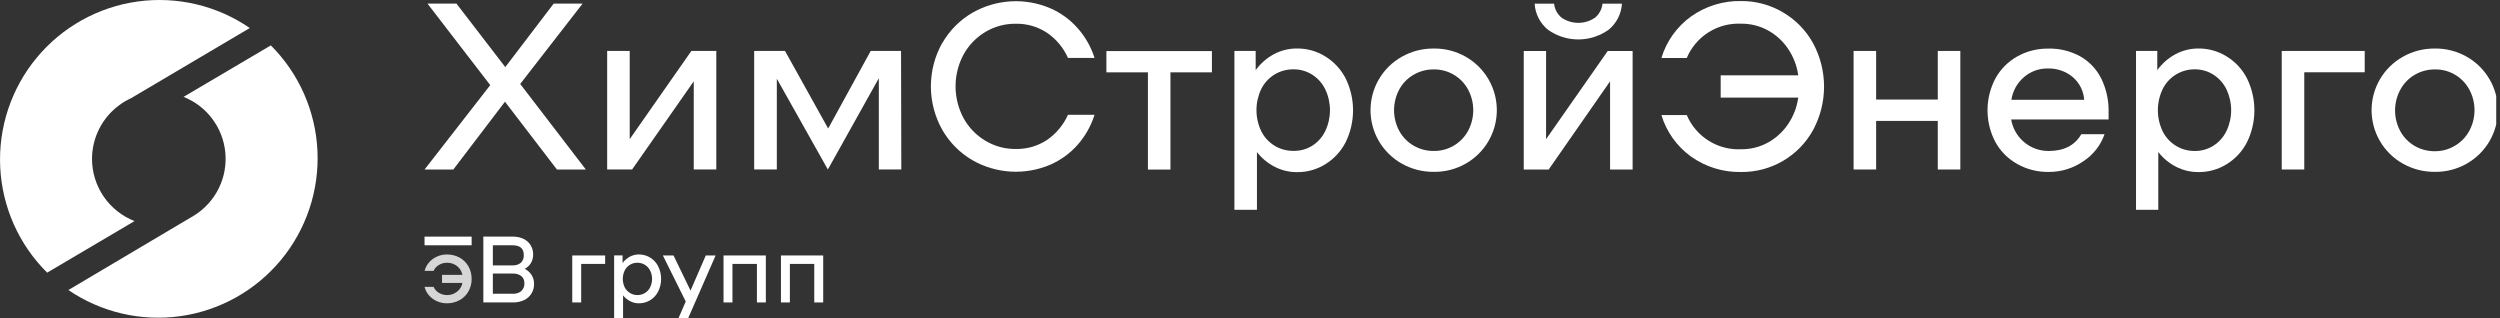
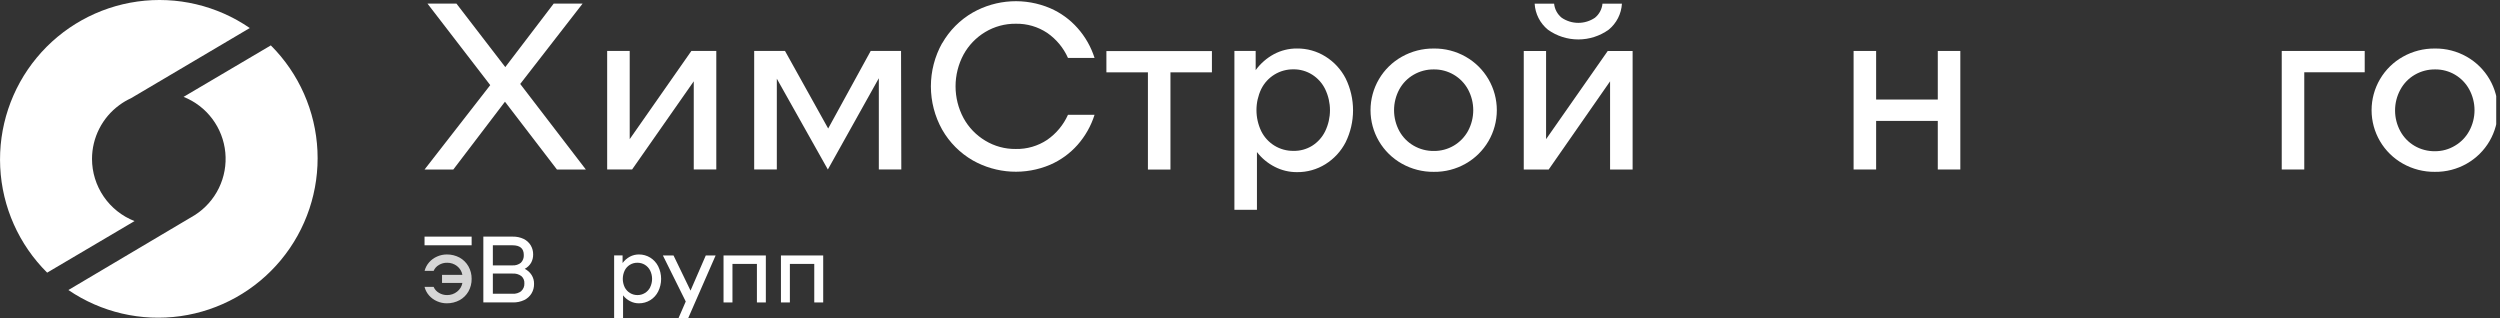
<svg xmlns="http://www.w3.org/2000/svg" width="636" height="81" viewBox="0 0 636 81" fill="none">
  <rect x="0" y="0" width="636" height="81" fill="#333333" stroke="none" />
  <g clip-path="url(#clip0_3497_55718)">
    <path opacity="0.8" d="M116.928 65.533C115.93 64.999 114.814 64.725 113.682 64.735C112.825 64.734 111.977 64.913 111.194 65.262C110.417 65.597 109.724 66.1 109.166 66.736C108.617 67.362 108.223 68.108 108.016 68.913H110.315C110.586 68.273 111.061 67.74 111.668 67.399C112.299 67.019 113.026 66.826 113.764 66.845C114.675 66.831 115.563 67.132 116.279 67.697C116.992 68.246 117.474 69.041 117.631 69.928H112.452V71.983H117.631C117.473 72.866 116.991 73.657 116.279 74.201C115.565 74.77 114.676 75.075 113.764 75.066C113.025 75.08 112.298 74.883 111.668 74.499C111.061 74.157 110.586 73.625 110.315 72.984H108.003C108.207 73.791 108.601 74.537 109.152 75.161C109.711 75.797 110.403 76.301 111.181 76.635C111.964 76.984 112.812 77.164 113.669 77.162C114.8 77.172 115.916 76.898 116.914 76.365C117.86 75.851 118.642 75.083 119.173 74.147C119.718 73.173 119.998 72.072 119.984 70.956C120.002 69.838 119.722 68.737 119.173 67.764C118.643 66.829 117.866 66.057 116.928 65.533Z" fill="white" />
    <path d="M133.496 68.391C134.164 68.041 134.721 67.512 135.105 66.863C135.464 66.214 135.646 65.482 135.633 64.74C135.647 63.928 135.436 63.128 135.024 62.428C134.599 61.722 133.979 61.154 133.239 60.791C132.365 60.377 131.407 60.173 130.44 60.196H122.962V76.938H130.467C131.47 76.964 132.466 76.755 133.374 76.329C134.142 75.956 134.785 75.369 135.227 74.639C135.662 73.908 135.882 73.069 135.862 72.218C135.882 71.437 135.675 70.667 135.267 70.001C134.835 69.312 134.222 68.756 133.496 68.391ZM125.382 62.401H130.359C132.292 62.401 133.253 63.212 133.253 64.862C133.275 65.224 133.222 65.586 133.096 65.926C132.971 66.266 132.775 66.576 132.522 66.836C131.912 67.327 131.139 67.568 130.359 67.512H125.382V62.401ZM132.631 74.057C131.989 74.548 131.191 74.788 130.386 74.734H125.382V69.595H130.386C131.186 69.535 131.981 69.76 132.631 70.23C132.894 70.461 133.101 70.749 133.235 71.073C133.368 71.397 133.425 71.747 133.401 72.097C133.422 72.463 133.36 72.83 133.219 73.169C133.079 73.509 132.864 73.812 132.59 74.057H132.631Z" fill="white" />
-     <path d="M145.579 76.943H147.851V67.139H153.95V64.989H145.579V76.943Z" fill="white" />
    <path d="M165.417 65.533C164.555 65.004 163.562 64.728 162.55 64.735C161.74 64.729 160.941 64.924 160.225 65.303C159.501 65.698 158.873 66.248 158.385 66.912V64.978H156.235V80.989H158.507V75.134C158.985 75.761 159.6 76.27 160.306 76.621C160.998 76.984 161.769 77.17 162.55 77.162C163.562 77.17 164.555 76.893 165.417 76.365C166.289 75.832 166.992 75.063 167.446 74.147C167.935 73.152 168.189 72.058 168.189 70.949C168.189 69.84 167.935 68.746 167.446 67.751C166.986 66.839 166.285 66.071 165.417 65.533ZM165.417 73.065C165.116 73.675 164.647 74.186 164.065 74.539C163.498 74.893 162.84 75.076 162.172 75.066C161.499 75.073 160.839 74.89 160.265 74.539C159.685 74.184 159.216 73.673 158.913 73.065C158.601 72.403 158.439 71.68 158.439 70.949C158.439 70.217 158.601 69.494 158.913 68.832C159.207 68.225 159.669 67.716 160.245 67.363C160.82 67.011 161.484 66.831 162.158 66.844C162.825 66.836 163.48 67.014 164.051 67.358C164.631 67.714 165.099 68.225 165.404 68.832C165.724 69.492 165.891 70.215 165.891 70.949C165.891 71.682 165.724 72.406 165.404 73.065H165.417Z" fill="white" />
    <path d="M175.67 73.928L171.343 64.989H168.639L174.453 76.7L172.587 81H175.048L182.053 64.989H179.551L175.67 73.928Z" fill="white" />
    <path d="M184.066 76.943H186.338V67.139H192.559V76.943H194.83V64.989H184.066V76.943Z" fill="white" />
    <path d="M198.672 64.989V76.943H200.944V67.139H207.15V76.943H209.422V64.989H198.672Z" fill="white" />
    <path d="M119.984 60.195H108.003V62.399H119.984V60.195Z" fill="white" />
    <path d="M141.688 43.13L128.462 25.874L115.319 43.13H108.003L124.717 21.655L108.747 0.911H116.116L128.544 17.071L140.863 0.911H148.219L132.343 21.358L149.044 43.13H141.688Z" fill="white" />
    <path d="M154.464 12.963H160.197V35.398L175.884 12.963H182.226V43.119H176.492V20.685L160.806 43.119H154.464V12.963Z" fill="white" />
    <path d="M229.294 43.119H223.574V19.9L210.605 43.119L197.624 20.022V43.119H191.863V12.963H199.706L210.687 32.693L221.505 12.963H229.226L229.294 43.119Z" fill="white" />
    <path d="M239.685 11.017C241.542 7.751 244.241 5.042 247.501 3.174C250.478 1.497 253.801 0.527 257.212 0.34C260.624 0.152 264.033 0.752 267.176 2.092C269.839 3.248 272.216 4.975 274.14 7.149C276.093 9.348 277.563 11.933 278.454 14.736H271.692C270.55 12.166 268.72 9.962 266.405 8.366C264.041 6.793 261.252 5.981 258.413 6.04C255.676 6.009 252.984 6.739 250.638 8.15C248.314 9.543 246.404 11.532 245.107 13.911C243.785 16.389 243.093 19.154 243.093 21.963C243.093 24.772 243.785 27.538 245.107 30.016C246.404 32.395 248.314 34.384 250.638 35.777C252.98 37.199 255.674 37.934 258.413 37.9C261.252 37.959 264.041 37.148 266.405 35.574C268.714 33.972 270.542 31.77 271.692 29.205H278.454C277.564 32.025 276.094 34.627 274.14 36.845C272.216 39.02 269.839 40.746 267.176 41.903C264.033 43.243 260.624 43.842 257.212 43.655C253.801 43.467 250.478 42.498 247.501 40.821C244.244 38.948 241.546 36.241 239.685 32.978C237.805 29.613 236.818 25.824 236.818 21.97C236.818 18.116 237.805 14.327 239.685 10.963V11.017Z" fill="white" />
    <path d="M308.311 18.403H297.763V43.136H292.03V18.403H281.469V12.994H308.311V18.403Z" fill="white" />
    <path d="M337.197 14.379C339.383 15.736 341.159 17.662 342.336 19.951C343.572 22.477 344.215 25.252 344.215 28.064C344.215 30.877 343.572 33.652 342.336 36.178C341.161 38.471 339.385 40.402 337.197 41.763C335.029 43.115 332.518 43.819 329.963 43.791C327.992 43.806 326.048 43.342 324.297 42.439C322.525 41.539 320.977 40.255 319.767 38.68V53.379H314.033V12.959H319.442V17.841C320.666 16.159 322.251 14.773 324.08 13.784C325.882 12.823 327.894 12.326 329.936 12.337C332.502 12.308 335.022 13.017 337.197 14.379ZM333.817 37.084C335.243 36.18 336.391 34.897 337.13 33.379C337.931 31.712 338.346 29.886 338.346 28.037C338.346 26.188 337.931 24.362 337.13 22.696C336.391 21.177 335.243 19.894 333.817 18.99C332.39 18.087 330.732 17.617 329.043 17.638C327.342 17.618 325.67 18.08 324.22 18.97C322.77 19.86 321.601 21.142 320.849 22.669C320.056 24.338 319.645 26.162 319.645 28.01C319.645 29.858 320.056 31.682 320.849 33.352C321.601 34.878 322.77 36.16 324.22 37.05C325.67 37.94 327.342 38.402 329.043 38.382C330.726 38.419 332.384 37.968 333.817 37.084Z" fill="white" />
    <path d="M356.635 41.636C354.216 40.282 352.203 38.307 350.801 35.916C349.4 33.525 348.661 30.803 348.661 28.032C348.661 25.26 349.4 22.539 350.801 20.148C352.203 17.756 354.216 15.782 356.635 14.428C359.11 13.036 361.908 12.318 364.748 12.345C367.59 12.304 370.391 13.023 372.862 14.428C375.269 15.791 377.272 17.768 378.665 20.158C380.059 22.548 380.793 25.265 380.793 28.032C380.793 30.799 380.059 33.516 378.665 35.906C377.272 38.296 375.269 40.273 372.862 41.636C370.391 43.041 367.59 43.76 364.748 43.718C361.908 43.746 359.11 43.028 356.635 41.636ZM369.846 37.052C371.369 36.151 372.621 34.857 373.47 33.306C374.34 31.684 374.795 29.872 374.795 28.032C374.795 26.192 374.34 24.38 373.47 22.758C372.62 21.199 371.362 19.9 369.83 19.002C368.298 18.104 366.551 17.64 364.775 17.66C362.967 17.636 361.186 18.103 359.623 19.012C358.084 19.9 356.82 21.196 355.972 22.758C355.102 24.38 354.647 26.192 354.647 28.032C354.647 29.872 355.102 31.684 355.972 33.306C356.82 34.867 358.084 36.164 359.623 37.052C361.186 37.961 362.967 38.428 364.775 38.404C366.557 38.425 368.311 37.957 369.846 37.052Z" fill="white" />
    <path d="M387.643 12.969H393.322V35.403L409.008 12.969H415.337V43.124H409.603V20.69L393.985 43.124H387.643V12.969ZM393.795 7.56C392.803 6.75 391.989 5.743 391.407 4.602C390.825 3.462 390.487 2.212 390.415 0.933H395.364C395.433 1.629 395.639 2.304 395.971 2.919C396.303 3.534 396.754 4.078 397.298 4.517C398.545 5.362 400.017 5.814 401.523 5.814C403.03 5.814 404.502 5.362 405.749 4.517C406.291 4.077 406.74 3.533 407.07 2.918C407.399 2.303 407.603 1.628 407.669 0.933H412.619C412.546 2.212 412.208 3.462 411.626 4.602C411.044 5.743 410.231 6.75 409.238 7.56C406.985 9.17 404.286 10.035 401.517 10.035C398.748 10.035 396.048 9.17 393.795 7.56Z" fill="white" />
-     <path d="M453.669 3.188C456.863 5.069 459.489 7.779 461.269 11.031C463.088 14.415 464.04 18.197 464.04 22.039C464.04 25.88 463.088 29.662 461.269 33.046C459.474 36.317 456.827 39.041 453.607 40.927C450.388 42.813 446.717 43.791 442.986 43.756C438.416 43.859 433.934 42.484 430.208 39.835C426.599 37.241 423.946 33.528 422.662 29.273H429.112C430.256 31.969 432.2 34.249 434.681 35.804C437.162 37.36 440.062 38.115 442.986 37.968C445.347 37.99 447.675 37.408 449.748 36.278C451.801 35.144 453.557 33.541 454.873 31.599C456.252 29.578 457.141 27.263 457.469 24.838H437.74V19.158H457.469C457.141 16.733 456.252 14.418 454.873 12.397C453.561 10.451 451.804 8.847 449.748 7.718C447.675 6.588 445.347 6.006 442.986 6.028C440.058 5.881 437.156 6.64 434.674 8.2C432.192 9.761 430.25 12.047 429.112 14.75H422.662C423.946 10.495 426.599 6.782 430.208 4.188C433.934 1.539 438.416 0.164 442.986 0.267C446.747 0.245 450.442 1.256 453.669 3.188Z" fill="white" />
    <path d="M498.707 12.963V43.119H492.973V30.759H477.287V43.119H471.554V12.963H477.287V25.323H492.973V12.963H498.707Z" fill="white" />
-     <path d="M529.22 14.339C531.517 15.652 533.375 17.614 534.562 19.978C535.856 22.637 536.496 25.568 536.428 28.524C536.428 29.363 536.428 29.985 536.428 30.391H511.641C512.017 32.642 513.183 34.687 514.931 36.156C516.678 37.626 518.891 38.425 521.174 38.41C525.069 38.41 527.841 36.985 529.491 34.136H535.4C534.413 36.972 532.51 39.398 529.991 41.033C527.39 42.831 524.295 43.776 521.134 43.738C518.346 43.778 515.598 43.078 513.169 41.709C510.828 40.402 508.901 38.462 507.611 36.111C506.306 33.625 505.624 30.859 505.624 28.051C505.624 25.243 506.306 22.478 507.611 19.992C508.893 17.648 510.804 15.709 513.129 14.393C515.548 13.025 518.287 12.325 521.066 12.365C523.911 12.288 526.726 12.969 529.22 14.339ZM514.859 19.654C513.156 21.127 512.034 23.16 511.695 25.387H530.221C530.143 24.274 529.843 23.187 529.339 22.191C528.835 21.194 528.137 20.309 527.287 19.586C525.518 18.125 523.278 17.356 520.985 17.422C518.737 17.379 516.553 18.174 514.859 19.654Z" fill="white" />
-     <path d="M566.5 14.379C568.689 15.732 570.466 17.659 571.638 19.95C572.875 22.476 573.517 25.251 573.517 28.064C573.517 30.876 572.875 33.651 571.638 36.177C570.466 38.468 568.689 40.395 566.5 41.749C564.331 43.101 561.821 43.805 559.265 43.777C557.295 43.788 555.352 43.325 553.599 42.425C551.828 41.525 550.28 40.241 549.069 38.666V53.378H543.403V12.959H548.812V17.84C550.036 16.159 551.621 14.773 553.451 13.784C555.252 12.823 557.264 12.326 559.306 12.337C561.849 12.321 564.344 13.029 566.5 14.379ZM563.065 37.083C564.497 36.181 565.649 34.898 566.392 33.378C567.192 31.711 567.608 29.886 567.608 28.037C567.608 26.187 567.192 24.362 566.392 22.695C565.652 21.177 564.505 19.893 563.079 18.99C561.656 18.088 560.003 17.619 558.319 17.637C556.621 17.628 554.956 18.097 553.513 18.992C552.071 19.887 550.91 21.17 550.165 22.695C549.372 24.364 548.961 26.189 548.961 28.037C548.961 29.884 549.372 31.709 550.165 33.378C550.911 34.892 552.067 36.166 553.501 37.055C554.936 37.944 556.591 38.413 558.278 38.408C559.969 38.441 561.632 37.98 563.065 37.083Z" fill="white" />
    <path d="M601.581 18.386H586.206V43.119H580.473V12.963H601.581V18.386Z" fill="white" />
    <path d="M611.304 41.636C608.885 40.282 606.872 38.307 605.47 35.916C604.069 33.525 603.33 30.803 603.33 28.032C603.33 25.26 604.069 22.539 605.47 20.148C606.872 17.756 608.885 15.782 611.304 14.428C613.779 13.036 616.577 12.318 619.417 12.345C622.259 12.304 625.06 13.023 627.531 14.428C629.938 15.791 631.941 17.768 633.334 20.158C634.728 22.548 635.462 25.265 635.462 28.032C635.462 30.799 634.728 33.516 633.334 35.906C631.941 38.296 629.938 40.273 627.531 41.636C625.06 43.041 622.259 43.76 619.417 43.718C616.577 43.746 613.779 43.028 611.304 41.636ZM624.569 37.052C626.091 36.155 627.339 34.86 628.18 33.306C629.058 31.687 629.518 29.874 629.518 28.032C629.518 26.19 629.058 24.377 628.18 22.758C627.334 21.198 626.079 19.898 624.549 19C623.019 18.101 621.272 17.638 619.498 17.66C617.686 17.637 615.901 18.104 614.333 19.012C612.771 19.915 611.492 21.235 610.641 22.826C609.763 24.445 609.303 26.258 609.303 28.099C609.303 29.942 609.763 31.754 610.641 33.373C611.488 34.932 612.746 36.227 614.278 37.119C615.847 38.027 617.632 38.494 619.444 38.471C621.251 38.482 623.025 37.991 624.569 37.052Z" fill="white" />
    <path d="M68.89 11.552L46.7 24.642C49.6 25.796 52.127 27.727 54.001 30.224C55.874 32.721 57.023 35.686 57.321 38.793C57.619 41.901 57.054 45.03 55.688 47.837C54.322 50.644 52.209 53.02 49.58 54.704L17.396 73.784C25.744 79.471 35.914 81.839 45.915 80.425C55.917 79.011 65.031 73.916 71.475 66.138C77.919 58.359 81.23 48.456 80.759 38.366C80.288 28.276 76.071 18.724 68.931 11.579L68.89 11.552Z" fill="white" />
    <path d="M23.408 40.422C23.41 37.758 24.038 35.133 25.244 32.758C26.449 30.382 28.197 28.324 30.345 26.75C31.272 26.061 32.27 25.472 33.32 24.992L63.543 7.129C55.194 1.394 45.002 -1.01 34.971 0.389C24.939 1.788 15.794 6.889 9.333 14.69C2.872 22.49 -0.438 32.425 0.055 42.542C0.548 52.659 4.807 62.225 11.995 69.361L34.226 56.244C31.041 55.001 28.305 52.826 26.375 50.003C24.445 47.18 23.411 43.841 23.408 40.422Z" fill="white" />
  </g>
  <defs>
    <clipPath id="clip0_3497_55718">
      <rect width="635.04" height="81" fill="white" />
    </clipPath>
  </defs>
</svg>